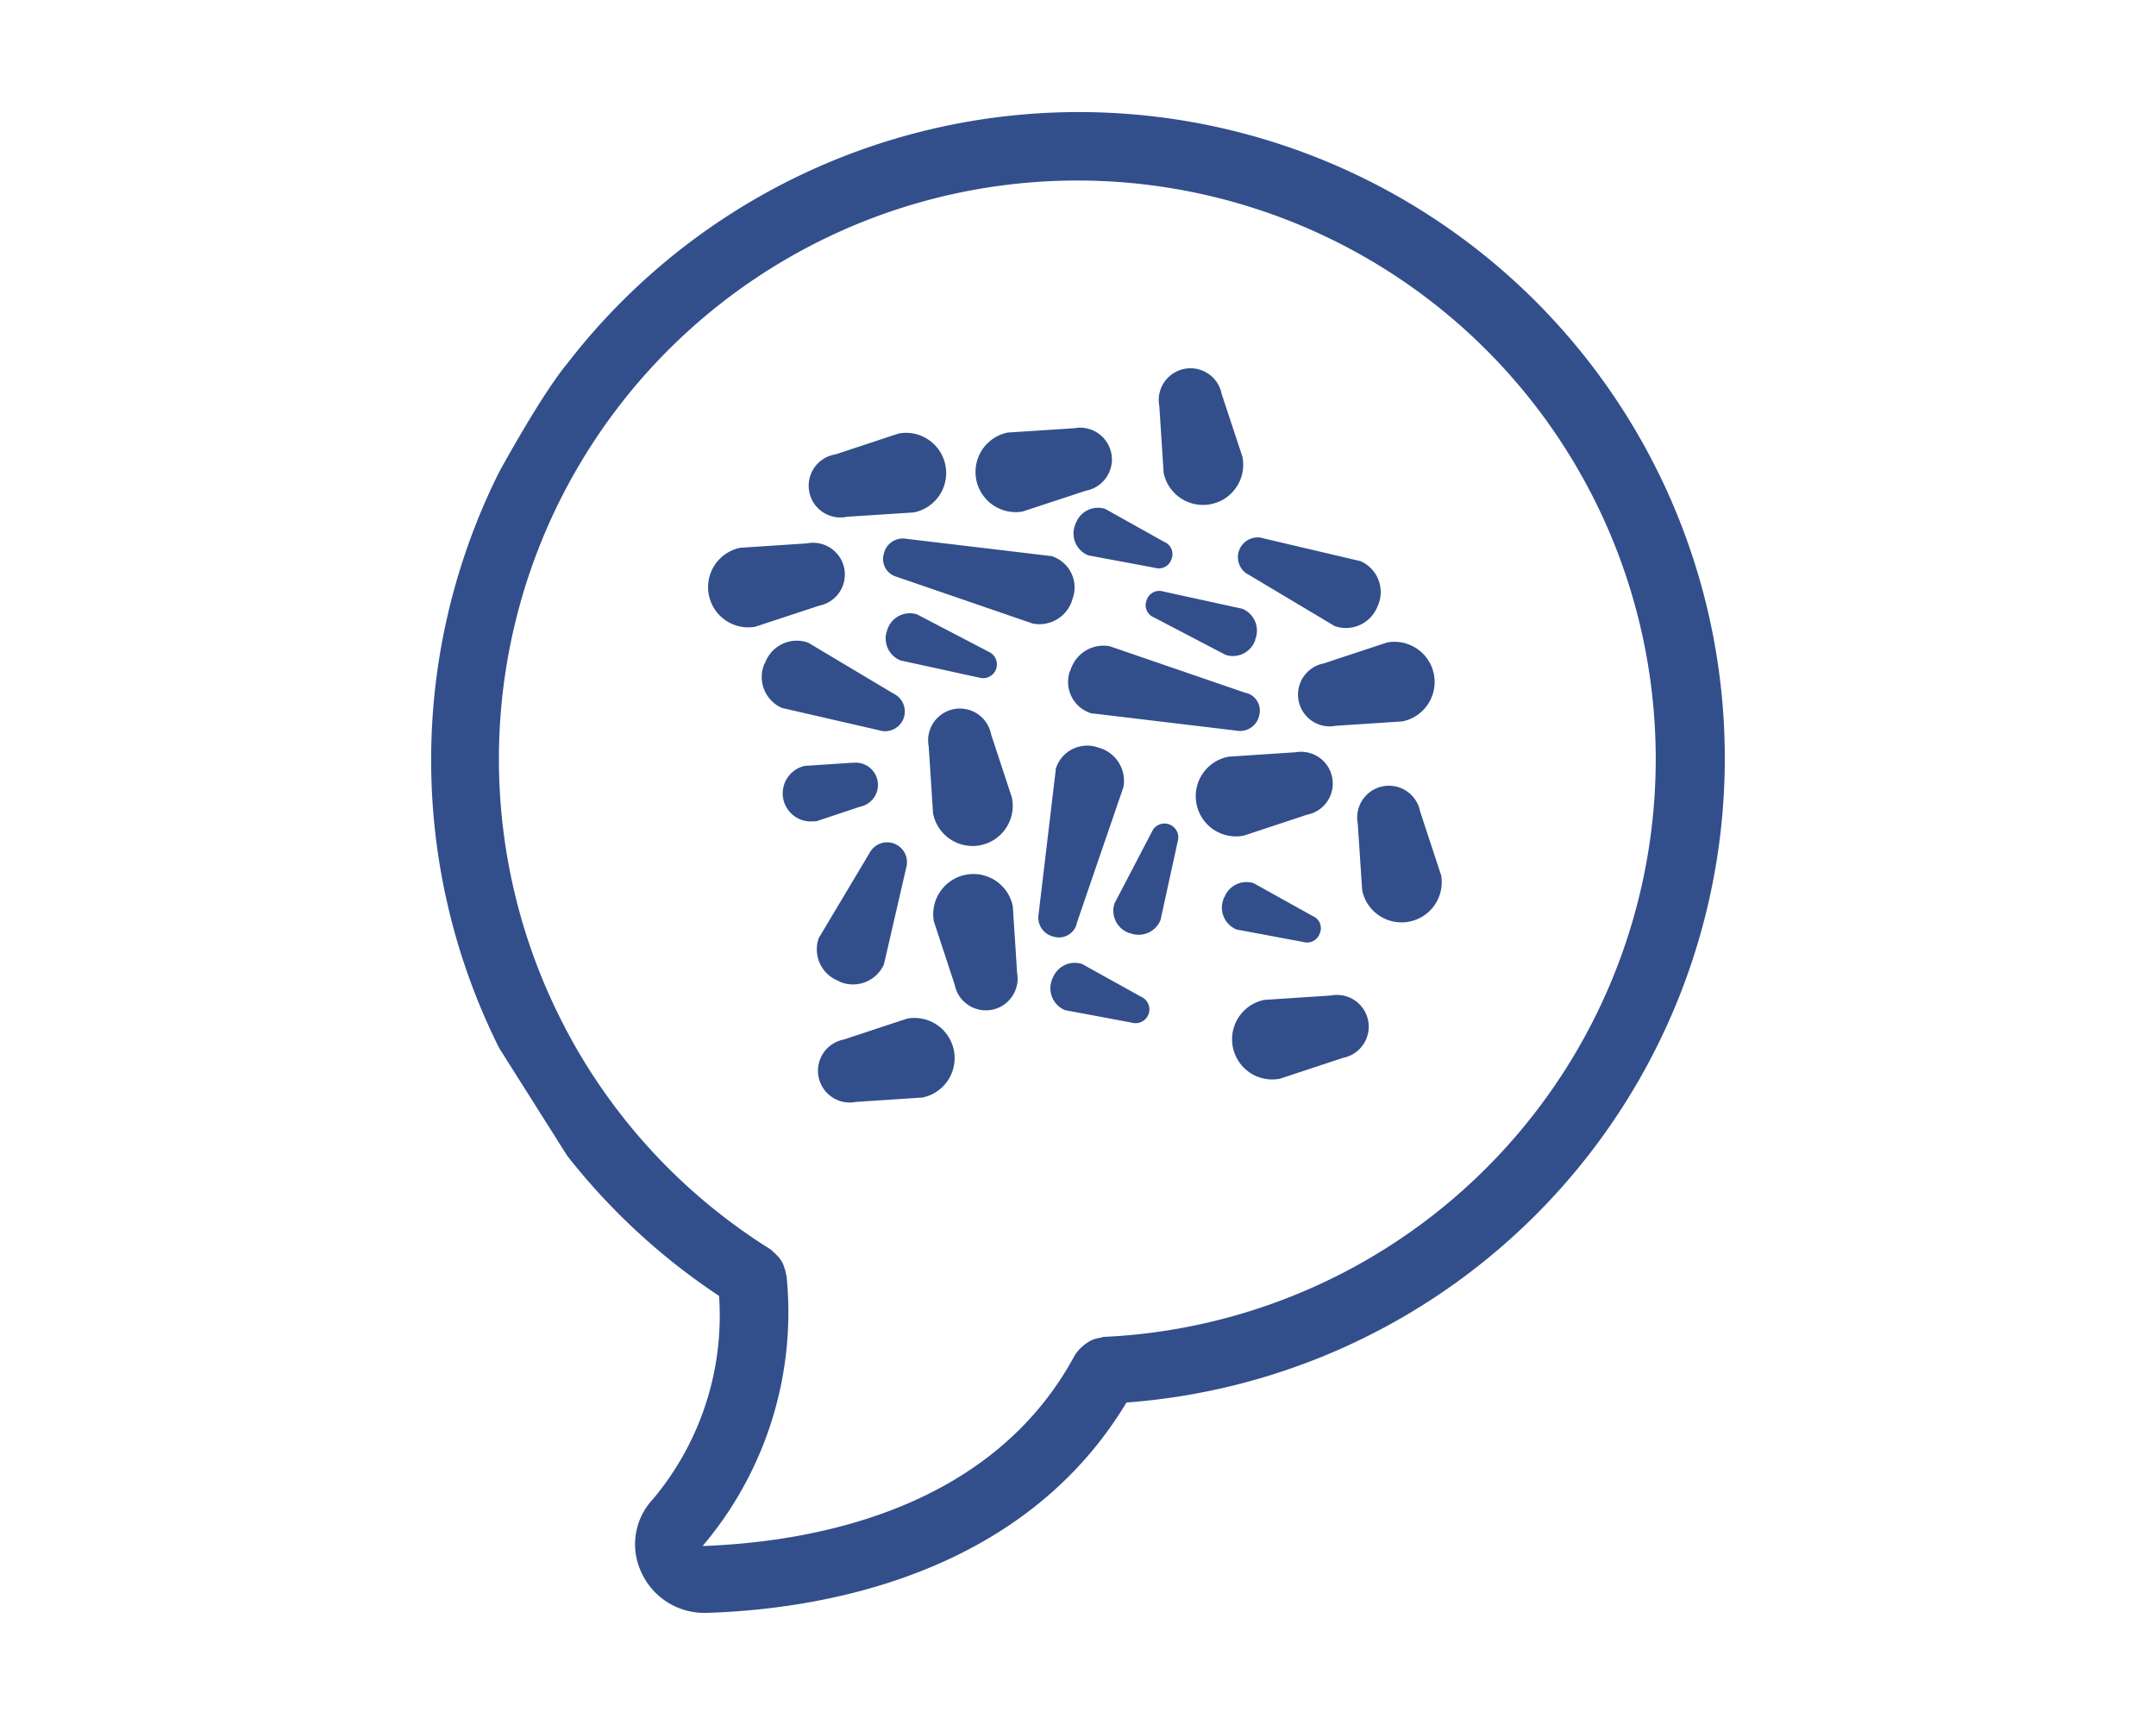
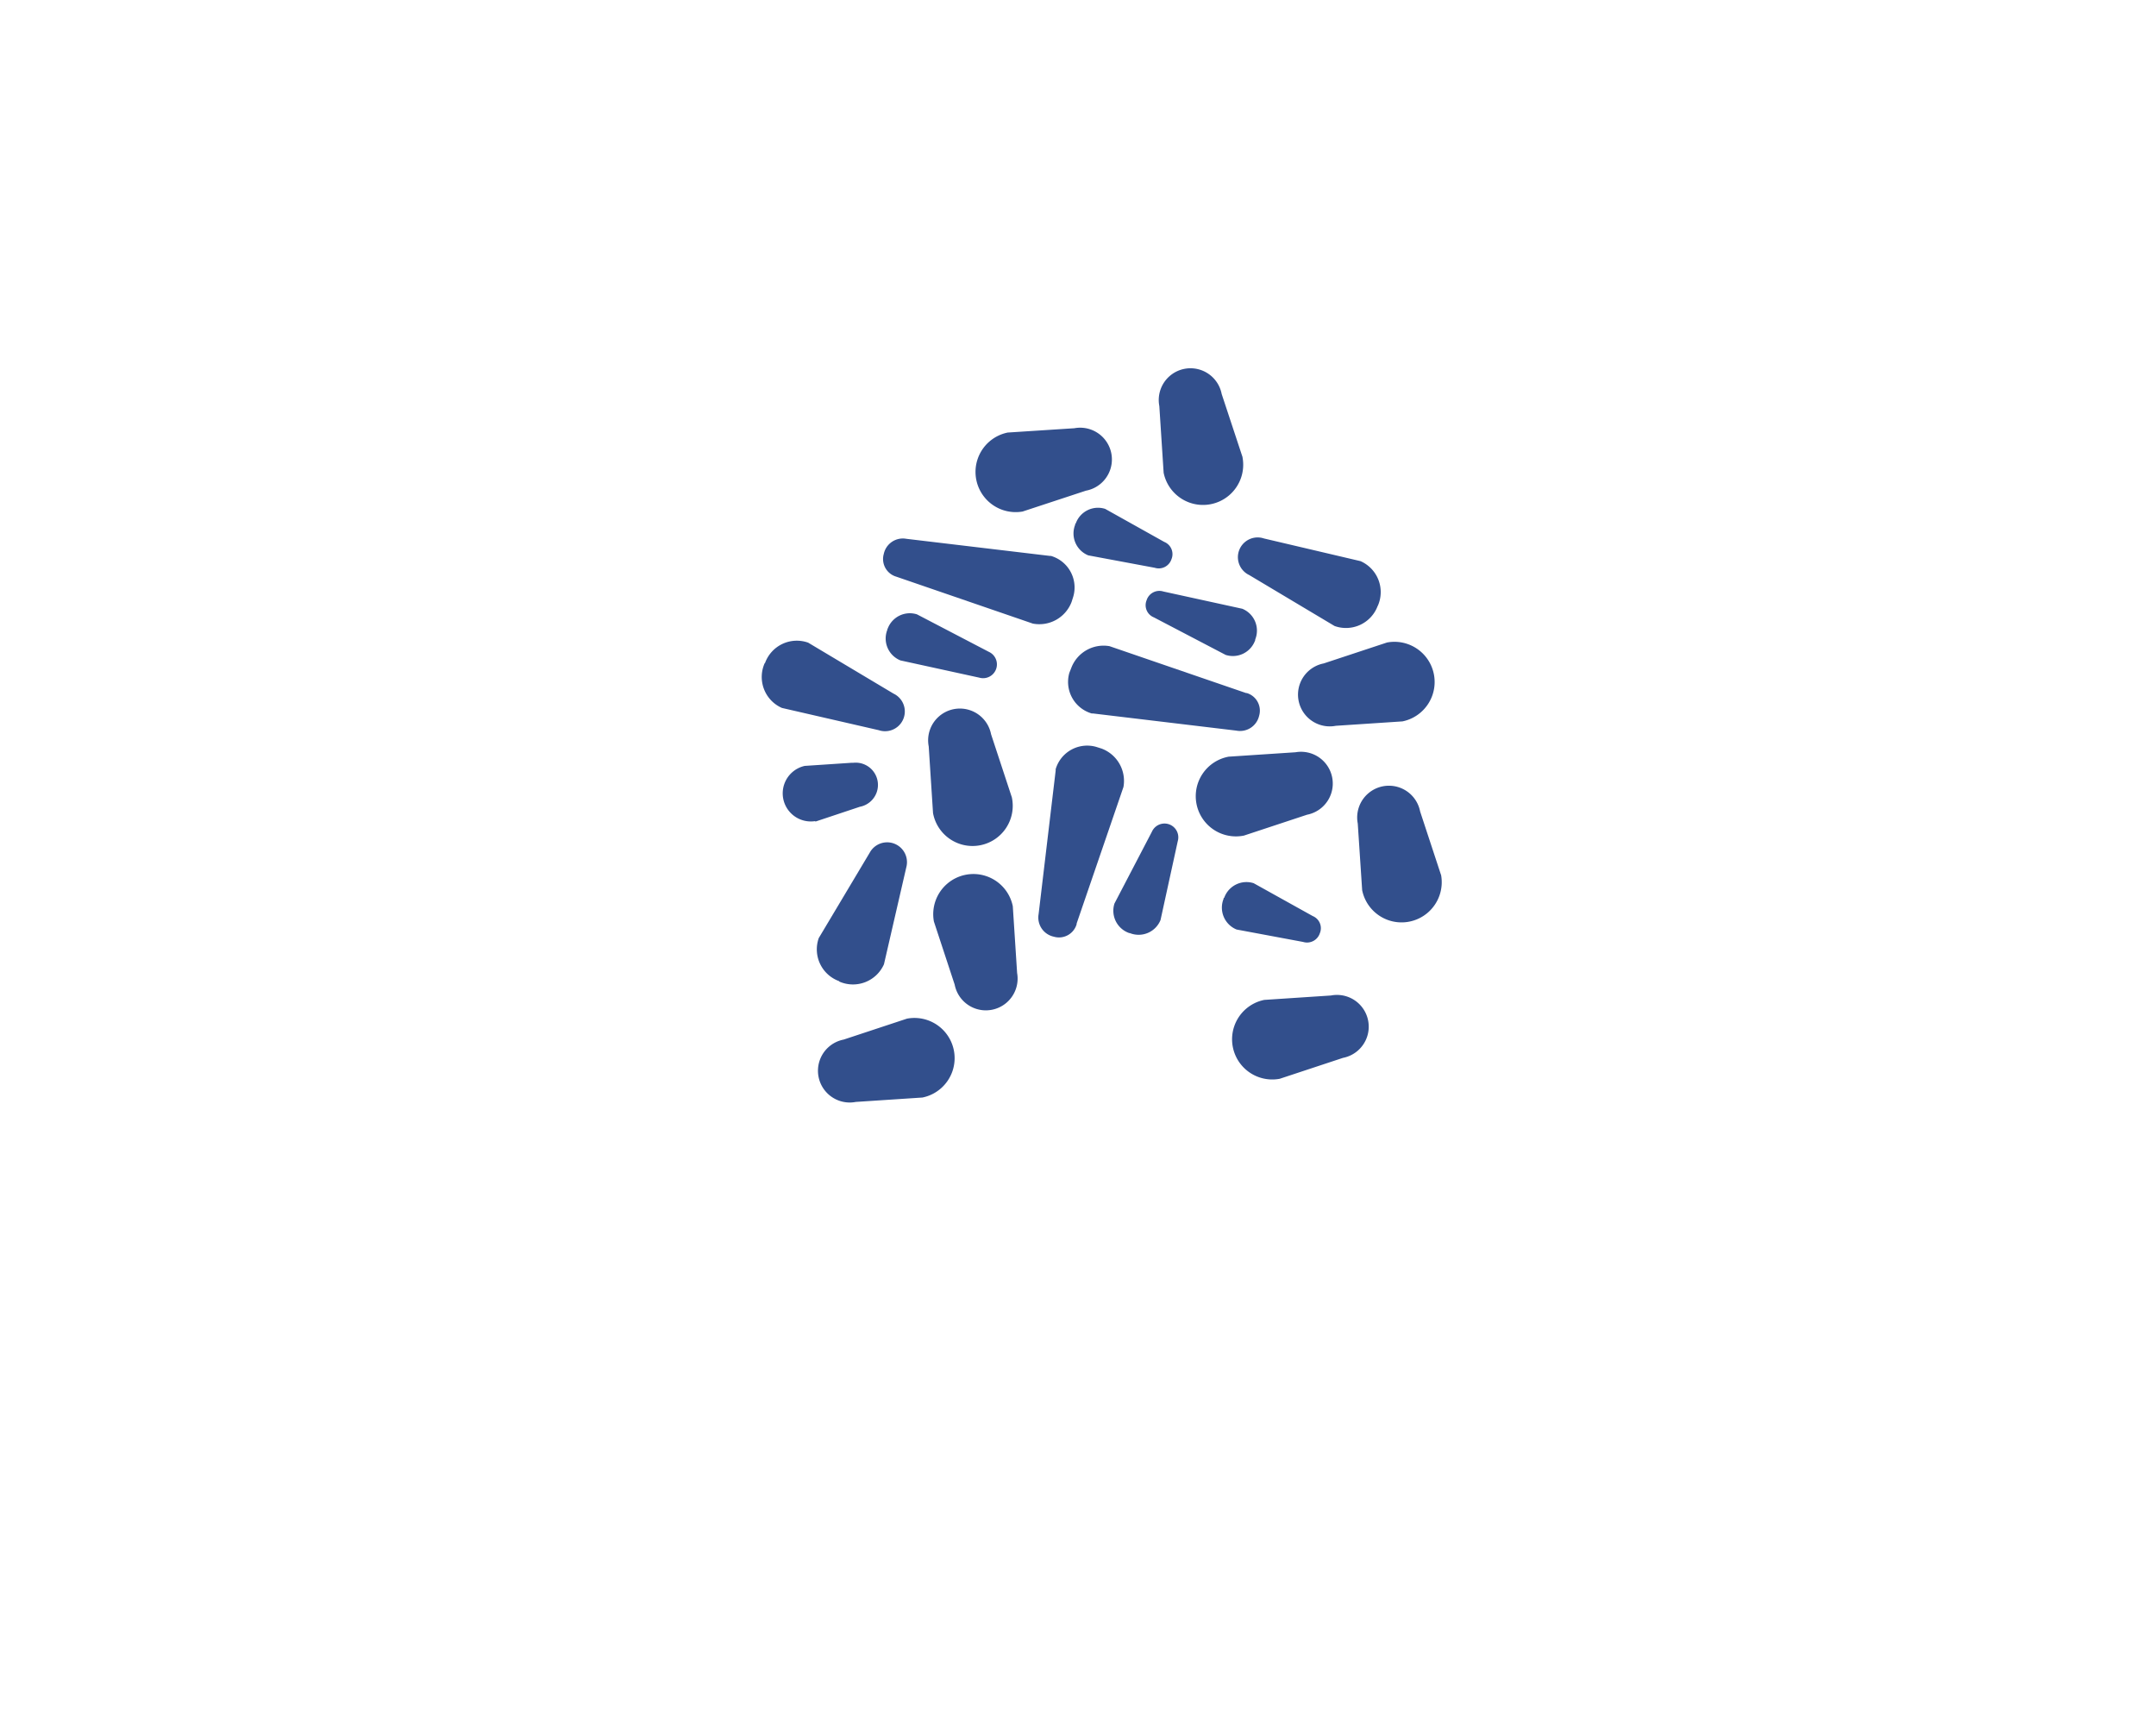
<svg xmlns="http://www.w3.org/2000/svg" id="Livello_1" data-name="Livello 1" viewBox="0 0 250 200">
  <defs>
    <style>.cls-1{fill:#324f8c;}</style>
  </defs>
  <title>Tavola disegno 1 copia 4</title>
-   <path class="cls-1" d="M128,155a3.14,3.14,0,0,0-.43.11,3.22,3.22,0,0,0-1.45.54,3.66,3.66,0,0,0-.61.46,3.94,3.94,0,0,0-.55.57c-.1.12-.2.24-.29.37-9.83,18.39-31.17,21.76-43.2,22.2A41.89,41.89,0,0,0,91.21,148a1.83,1.83,0,0,0-.08-.32,4,4,0,0,0-.21-.8,3.2,3.2,0,0,0-.77-1.27,3.78,3.78,0,0,0-.51-.48,2.62,2.62,0,0,0-.28-.27,66.78,66.78,0,0,1-23.87-25.76,3.64,3.64,0,0,0-.19-.38A67.07,67.07,0,1,1,128,155M65.77,134a75,75,0,0,0,17.61,16.25,33.09,33.09,0,0,1-7.63,23.52,7.64,7.64,0,0,0-1.39,8.51A8,8,0,0,0,81.68,187H82c13.13-.42,36.5-4.24,48.62-24.39A74.91,74.91,0,1,0,65.77,42.16c-3,3.59-7.89,12.57-7.89,12.57a74.62,74.62,0,0,0,0,66.78" />
  <path class="cls-1" d="M118.6,59.3l7.32-2.41a3.68,3.68,0,0,0-1.34-7.24l-7.73.5a4.66,4.66,0,0,0,1.77,9.15" />
-   <path class="cls-1" d="M98.26,59.91l7.72-.5a4.66,4.66,0,0,0-1.77-9.15l-7.32,2.42a3.68,3.68,0,1,0,1.4,7.22" />
-   <path class="cls-1" d="M87.65,72.64,95,70.22A3.68,3.68,0,0,0,93.57,63h0l-7.73.51a4.66,4.66,0,0,0,1.77,9.15h0" />
  <path class="cls-1" d="M148.41,125.07l7.32-2.42a3.68,3.68,0,1,0-1.4-7.23l-7.73.51a4.66,4.66,0,0,0,1.77,9.15" />
  <path class="cls-1" d="M102.9,72.89V73a2.74,2.74,0,0,0,1.51,3.57l9.15,2a1.6,1.6,0,0,0,1.09-3l-8.32-4.34a2.74,2.74,0,0,0-3.41,1.69m2.17-10.45a2.26,2.26,0,0,0-2.61,1.75,2.13,2.13,0,0,0,1.45,2.64h0l15.83,5.44a4,4,0,0,0,4.5-2.52l.19-.6a3.81,3.81,0,0,0-2.6-4.73l-.14,0Z" />
  <path class="cls-1" d="M88.67,76.89a3.92,3.92,0,0,0,2,5.19l11.23,2.58a2.29,2.29,0,0,0,1.71-4.24l-9.9-5.91a3.92,3.92,0,0,0-5,2.36v0" />
  <path class="cls-1" d="M124.68,60.72v.1a2.74,2.74,0,0,0,1.51,3.57l7.71,1.44a1.55,1.55,0,0,0,1.94-1,1.53,1.53,0,0,0-.84-2h0L128.15,59a2.74,2.74,0,0,0-3.41,1.69" />
  <path class="cls-1" d="M94.54,95.26l5.16-1.72a2.58,2.58,0,0,0-.76-5.1l-.22,0-5.41.36a3.26,3.26,0,0,0,1.23,6.4" />
  <path class="cls-1" d="M117.33,92.45l-2.41-7.32a3.68,3.68,0,1,0-7.23,1.41h0l.5,7.73a4.66,4.66,0,1,0,9.15-1.77h0" />
  <path class="cls-1" d="M117.94,112.8l-.5-7.73a4.66,4.66,0,0,0-9.15,1.77l2.41,7.32a3.68,3.68,0,1,0,7.23-1.4" />
  <path class="cls-1" d="M144.08,53l-2.42-7.32a3.68,3.68,0,1,0-7.23,1.4l.5,7.73a4.66,4.66,0,0,0,9.15-1.77" />
  <path class="cls-1" d="M130.91,108.18H131a2.74,2.74,0,0,0,3.57-1.51l2-9.15a1.6,1.6,0,0,0-3-1.09l-4.34,8.32a2.74,2.74,0,0,0,1.68,3.42M120.43,106a2.27,2.27,0,0,0,1.76,2.6,2.13,2.13,0,0,0,2.65-1.44l0-.08,5.43-15.83a4,4,0,0,0-2.54-4.46l-.6-.19a3.81,3.81,0,0,0-4.72,2.58l0,.16Z" />
  <path class="cls-1" d="M97.31,113.8a3.93,3.93,0,0,0,5.19-2l2.59-11.24a2.3,2.3,0,0,0-4.24-1.7l-5.91,9.9a3.92,3.92,0,0,0,2.37,5h0" />
  <path class="cls-1" d="M105.15,118.11l-7.32,2.42a3.68,3.68,0,1,0,1.4,7.23l7.73-.51a4.66,4.66,0,0,0-1.77-9.15h0" />
  <path class="cls-1" d="M150.2,87.22l-7.73.51a4.66,4.66,0,1,0,1.77,9.15l7.32-2.42a3.68,3.68,0,1,0-1.4-7.23" />
  <path class="cls-1" d="M160.81,74.5l-7.32,2.42a3.68,3.68,0,0,0,1.41,7.23l7.72-.51a4.66,4.66,0,0,0-1.77-9.15h0" />
  <path class="cls-1" d="M145.55,74.24v-.1a2.74,2.74,0,0,0-1.5-3.56l-9.15-2a1.55,1.55,0,0,0-1.94,1,1.52,1.52,0,0,0,.84,2h0l8.32,4.35a2.74,2.74,0,0,0,3.42-1.69m-2.18,10.47A2.27,2.27,0,0,0,146,83a2.13,2.13,0,0,0-1.44-2.65l-.08,0-15.82-5.43a4,4,0,0,0-4.45,2.55L124,78a3.81,3.81,0,0,0,2.59,4.72l.15,0Z" />
  <path class="cls-1" d="M159.76,70.25a3.92,3.92,0,0,0-2-5.19h0l-11.2-2.63a2.29,2.29,0,0,0-1.71,4.24l9.9,5.91a3.92,3.92,0,0,0,5-2.33" />
  <path class="cls-1" d="M167.08,101.4l-2.41-7.32a3.68,3.68,0,1,0-7.23,1.4l.51,7.73a4.66,4.66,0,0,0,9.15-1.77" />
-   <path class="cls-1" d="M122,113.45v.1a2.74,2.74,0,0,0,1.5,3.57l7.71,1.44a1.6,1.6,0,0,0,1.1-3l-6.85-3.8a2.74,2.74,0,0,0-3.41,1.69" />
  <path class="cls-1" d="M141.89,104.1v.09a2.74,2.74,0,0,0,1.5,3.58l7.71,1.44a1.56,1.56,0,0,0,1.94-1,1.52,1.52,0,0,0-.82-2h0l-6.85-3.81a2.74,2.74,0,0,0-3.42,1.7" />
</svg>